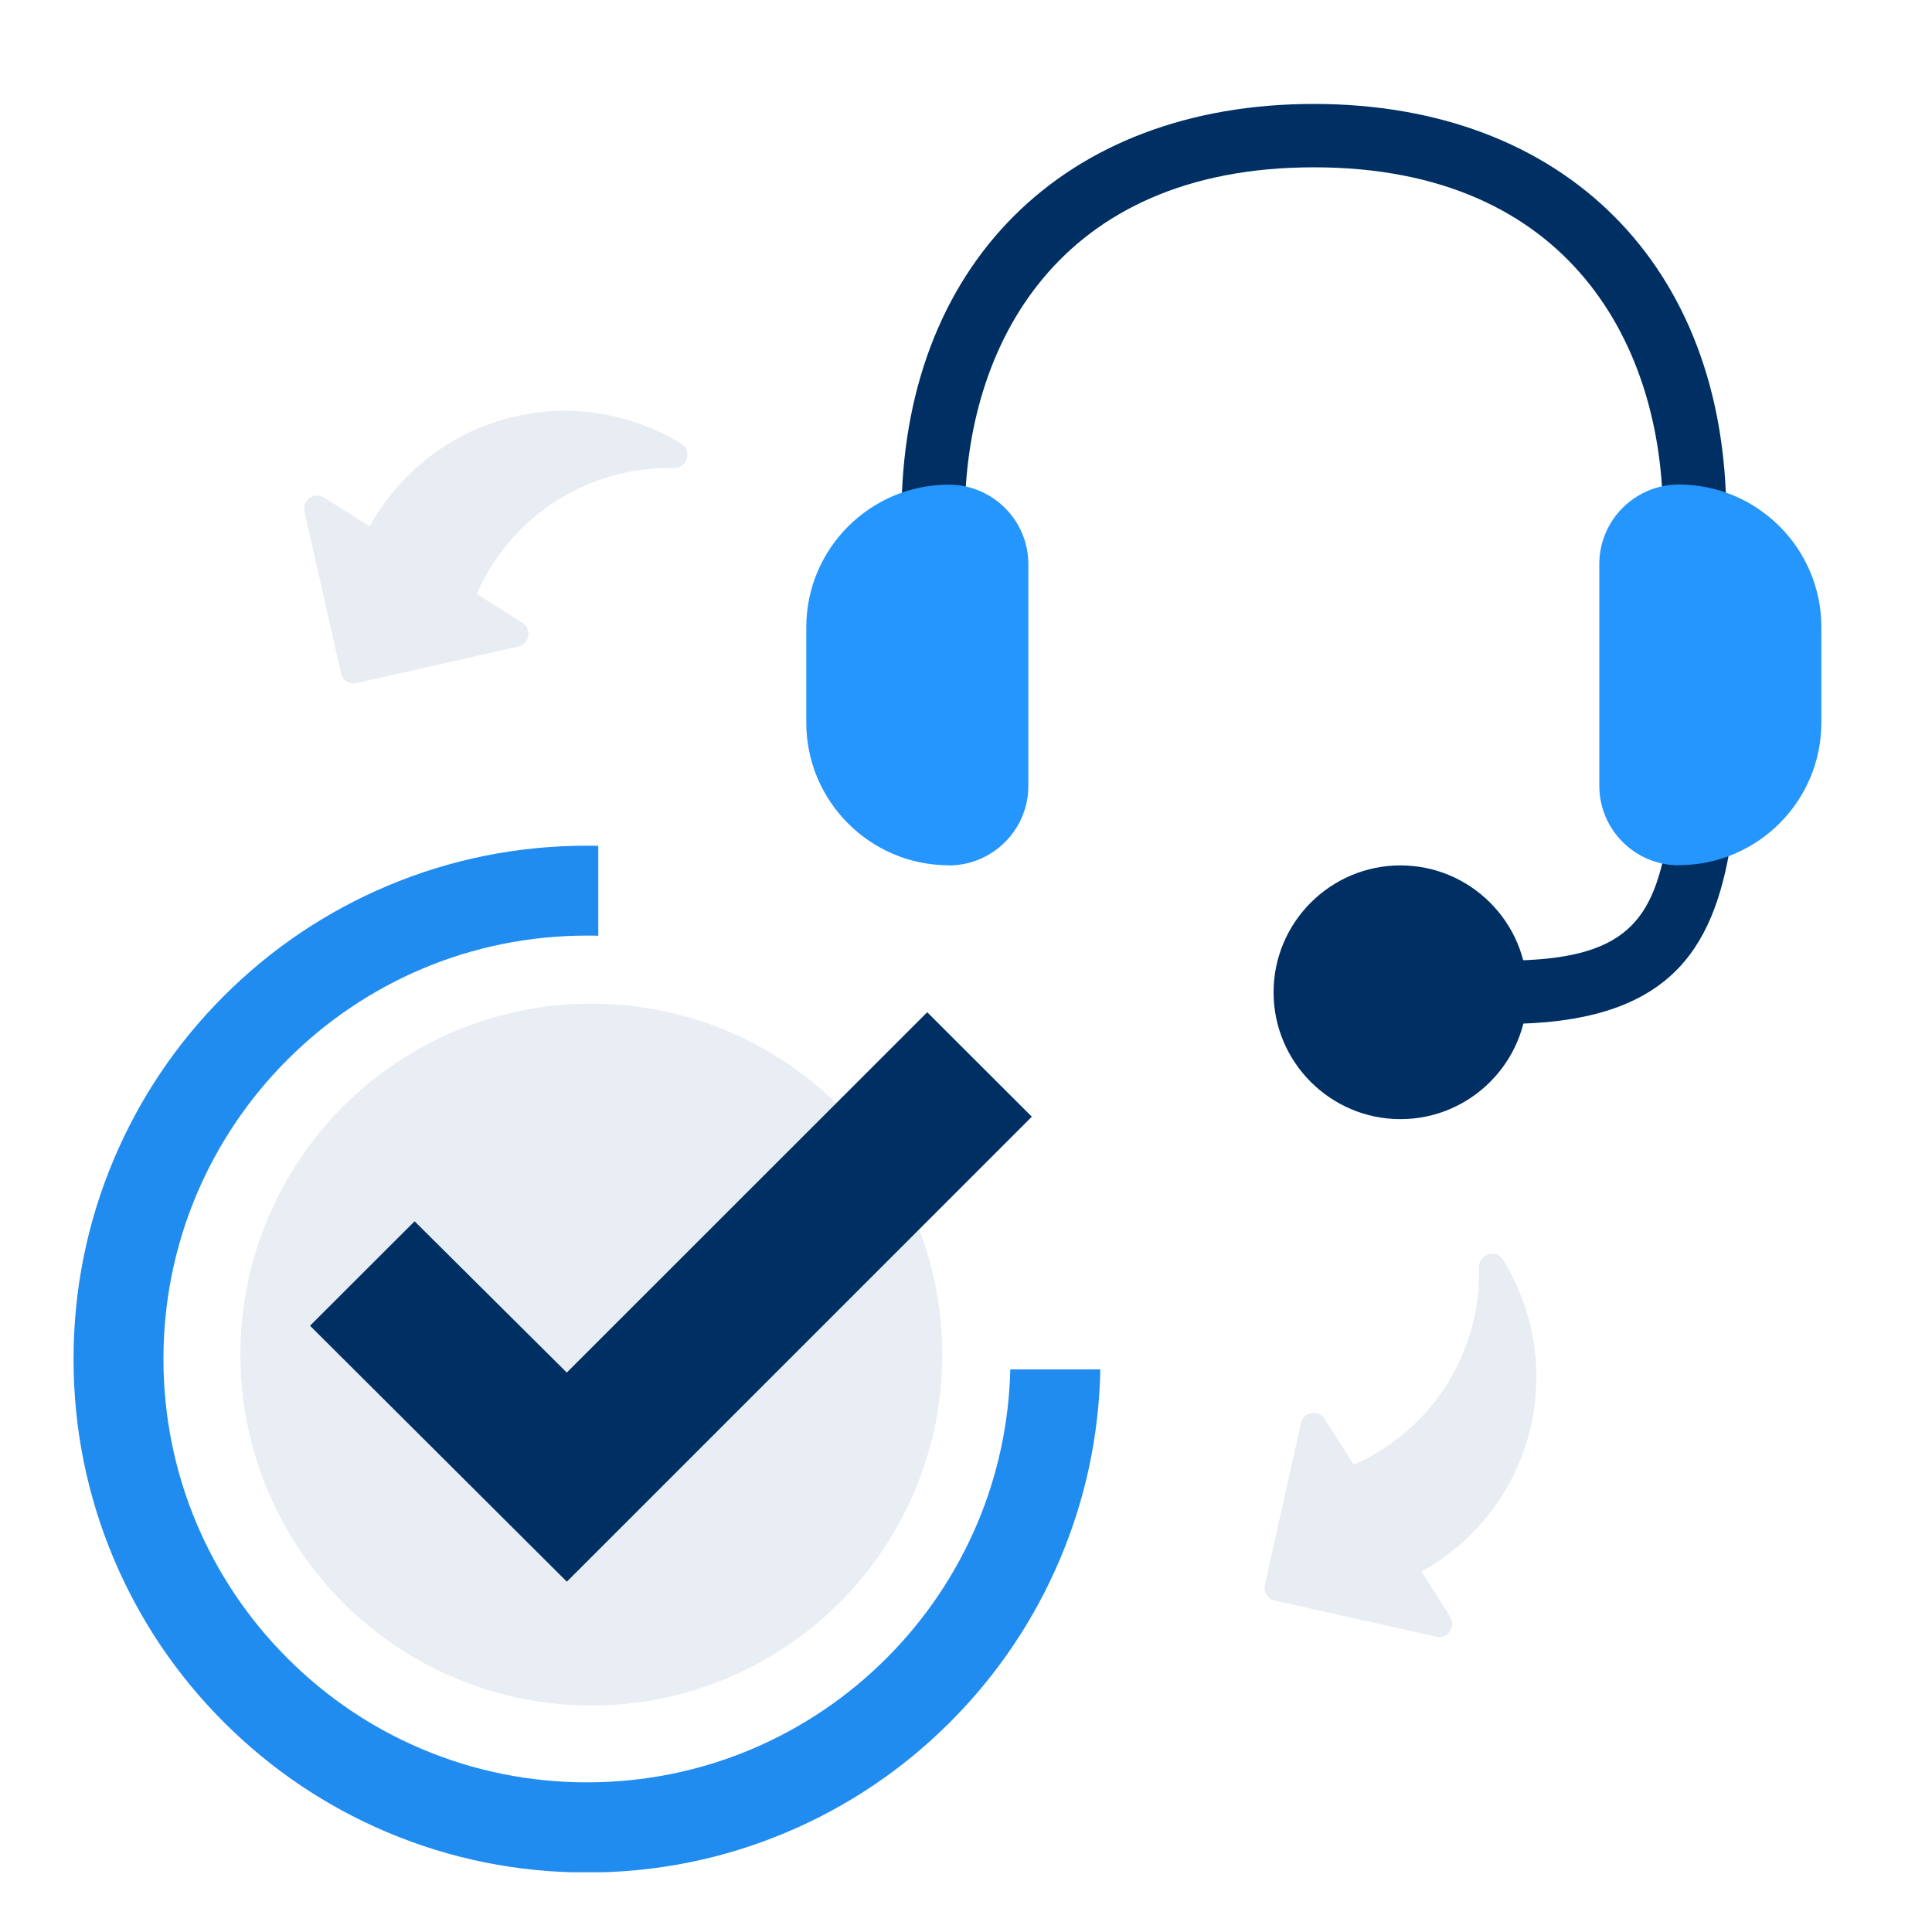
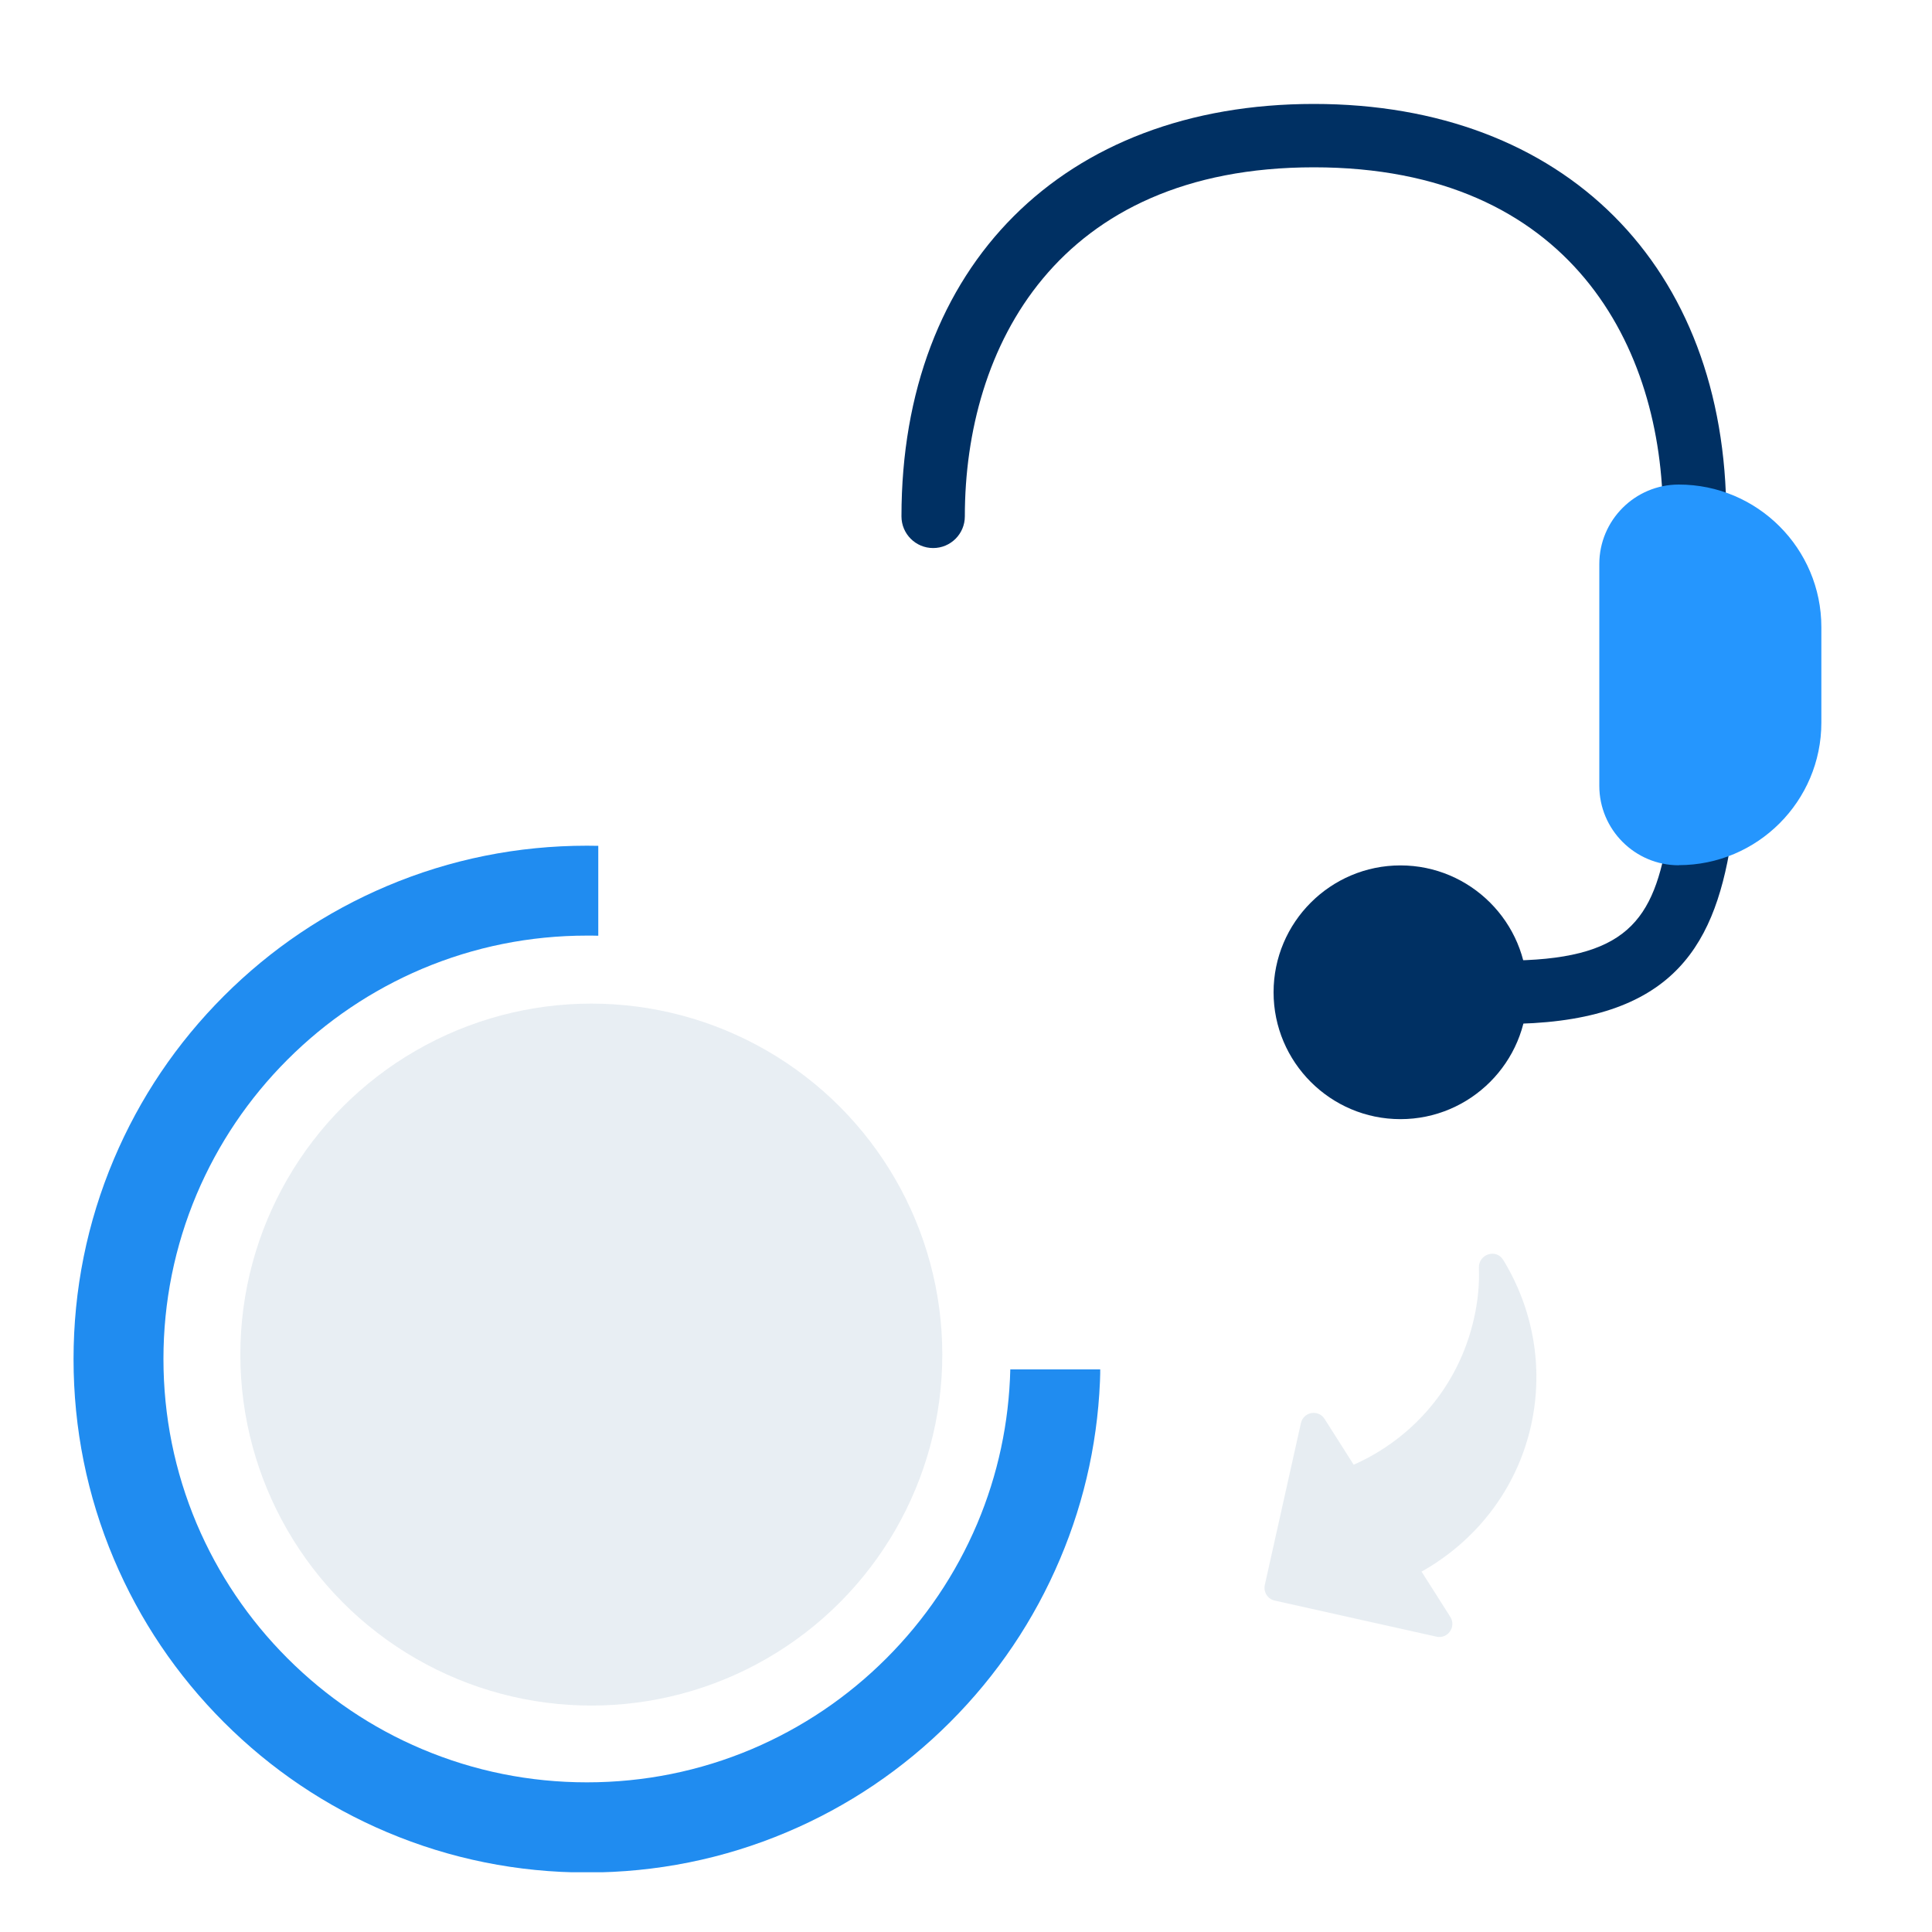
<svg xmlns="http://www.w3.org/2000/svg" id="Layer_2" viewBox="0 0 150 150">
  <defs>
    <style>.cls-1,.cls-2,.cls-3{fill:none;}.cls-2,.cls-4{isolation:isolate;opacity:.55;}.cls-5,.cls-6{fill:#003063;}.cls-7,.cls-4{fill:#d4dfe8;}.cls-8{fill:#208cf0;}.cls-9{fill:#2596fe;}.cls-6{fill-rule:evenodd;}.cls-3{clip-path:url(#clippath);}</style>
    <clipPath id="clippath">
      <rect class="cls-1" x="5.71" y="65.65" width="79.71" height="79.71" />
    </clipPath>
  </defs>
  <g class="cls-3">
    <circle class="cls-4" cx="45.91" cy="105.17" r="27.25" />
    <path class="cls-8" d="m78.44,106.3c-.1,4.16-.96,8.19-2.57,12-1.66,3.91-4.03,7.43-7.05,10.45-3.02,3.02-6.54,5.39-10.45,7.05-4.05,1.71-8.36,2.58-12.8,2.58s-8.75-.87-12.8-2.58c-3.91-1.65-7.43-4.03-10.45-7.05-3.02-3.02-5.39-6.54-7.05-10.45-1.71-4.05-2.58-8.36-2.58-12.79s.87-8.74,2.58-12.79c1.66-3.91,4.03-7.43,7.05-10.45,3.02-3.02,6.54-5.39,10.45-7.05,4.05-1.71,8.36-2.58,12.8-2.58.3,0,.59,0,.88.01v-6.98c-.29,0-.59-.01-.88-.01-5.38,0-10.6,1.05-15.52,3.13-4.75,2.01-9.01,4.88-12.67,8.54-3.66,3.66-6.53,7.92-8.54,12.67-2.08,4.92-3.13,10.14-3.13,15.52s1.05,10.6,3.13,15.52c2.01,4.75,4.88,9.01,8.54,12.67,3.66,3.66,7.92,6.53,12.67,8.54,4.92,2.08,10.14,3.13,15.52,3.13s10.6-1.05,15.52-3.13c4.75-2.01,9.01-4.88,12.67-8.54,3.66-3.66,6.53-7.92,8.54-12.67,1.98-4.67,3.03-9.62,3.13-14.72h-6.98,0Z" />
-     <path class="cls-6" d="m44,106.57l27.99-27.98,8.12,8.11-36.1,36.1-19.94-19.87,8.12-8.11,11.82,11.75h0Z" />
  </g>
  <path class="cls-5" d="m116.79,79.5c-1.36,0-2.46-1.1-2.46-2.46s1.1-2.46,2.46-2.46c9.53,0,11.64-3.07,12.74-9.95.22-1.34,1.49-2.26,2.82-2.04,1.34.22,2.26,1.48,2.04,2.82-1.36,8.46-4.88,14.09-17.61,14.09h0Z" />
  <path class="cls-5" d="m108.73,86.89c-5.43,0-9.85-4.42-9.85-9.85s4.42-9.85,9.85-9.85,9.85,4.42,9.85,9.85-4.42,9.85-9.85,9.85Z" />
  <path class="cls-5" d="m131.57,42.55c-1.36,0-2.46-1.1-2.46-2.46,0-13.1-7.12-27.1-27.1-27.1s-27.1,14-27.1,27.1c0,1.36-1.1,2.46-2.46,2.46s-2.46-1.1-2.46-2.46c0-19.45,12.57-32.02,32.02-32.02s32.02,12.57,32.02,32.02c0,1.36-1.1,2.46-2.46,2.46Z" />
-   <path class="cls-9" d="m73.67,67.18c-6.11,0-11.07-4.97-11.07-11.07v-7.41c0-6.11,4.97-11.07,11.07-11.07,3.4,0,6.17,2.77,6.17,6.17v17.22c0,3.4-2.77,6.17-6.17,6.17Z" />
  <path class="cls-9" d="m130.34,67.18c-3.4,0-6.17-2.77-6.17-6.17v-17.22c0-3.4,2.77-6.17,6.17-6.17,6.11,0,11.07,4.97,11.07,11.07v7.41c0,6.11-4.97,11.07-11.07,11.07Z" />
  <g class="cls-2">
-     <path class="cls-7" d="m40.03,32.32c4.59-1.03,9.15-.14,12.86,2.13.9.55.45,1.91-.6,1.9-1.29-.04-2.62.09-3.94.39-5.26,1.19-9.31,4.78-11.34,9.37l3.54,2.24c.78.47.58,1.65-.32,1.85l-12.54,2.83c-.56.13-1.1-.21-1.22-.77l-2.83-12.54c-.2-.88.76-1.57,1.54-1.08l3.52,2.22c2.33-4.17,6.31-7.4,11.32-8.53Z" />
-   </g>
+     </g>
  <g class="cls-2">
    <path class="cls-7" d="m118.87,110.68c1.02-4.59.11-9.15-2.16-12.86-.55-.9-1.91-.45-1.89.6.05,1.29-.08,2.62-.38,3.94-1.18,5.27-4.76,9.33-9.34,11.36l-2.25-3.54c-.48-.78-1.65-.58-1.85.32l-2.8,12.55c-.12.56.22,1.1.77,1.22l12.55,2.8c.88.2,1.57-.76,1.08-1.54l-2.23-3.51c4.17-2.34,7.38-6.33,8.5-11.34Z" />
  </g>
</svg>